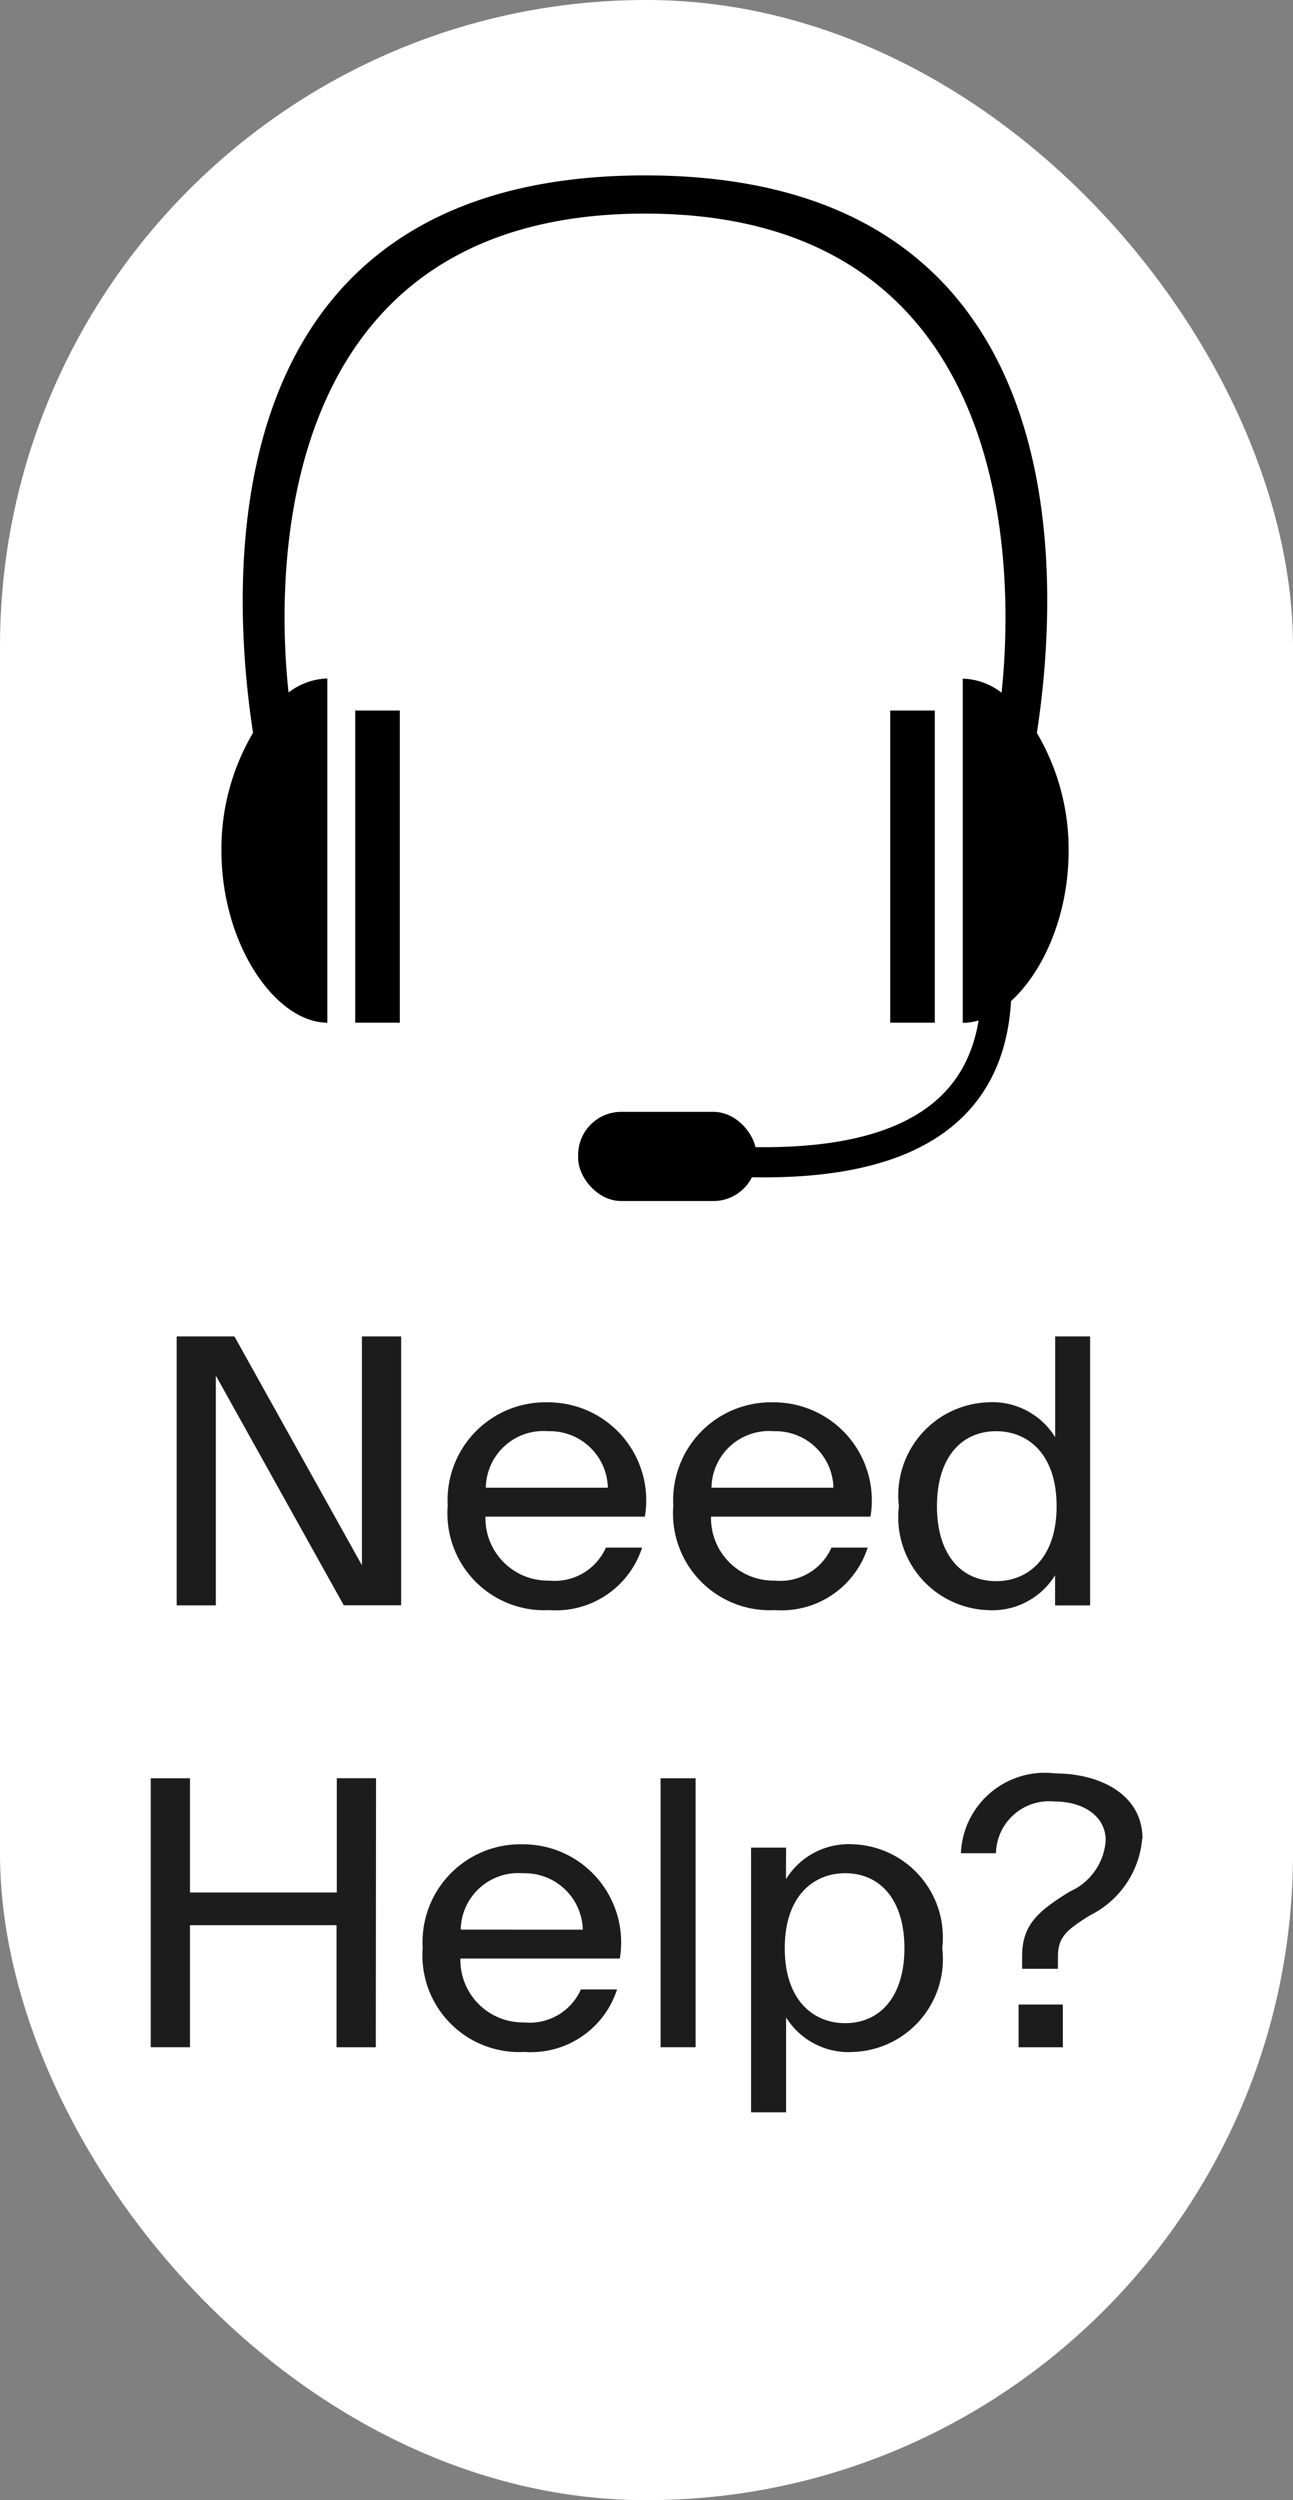
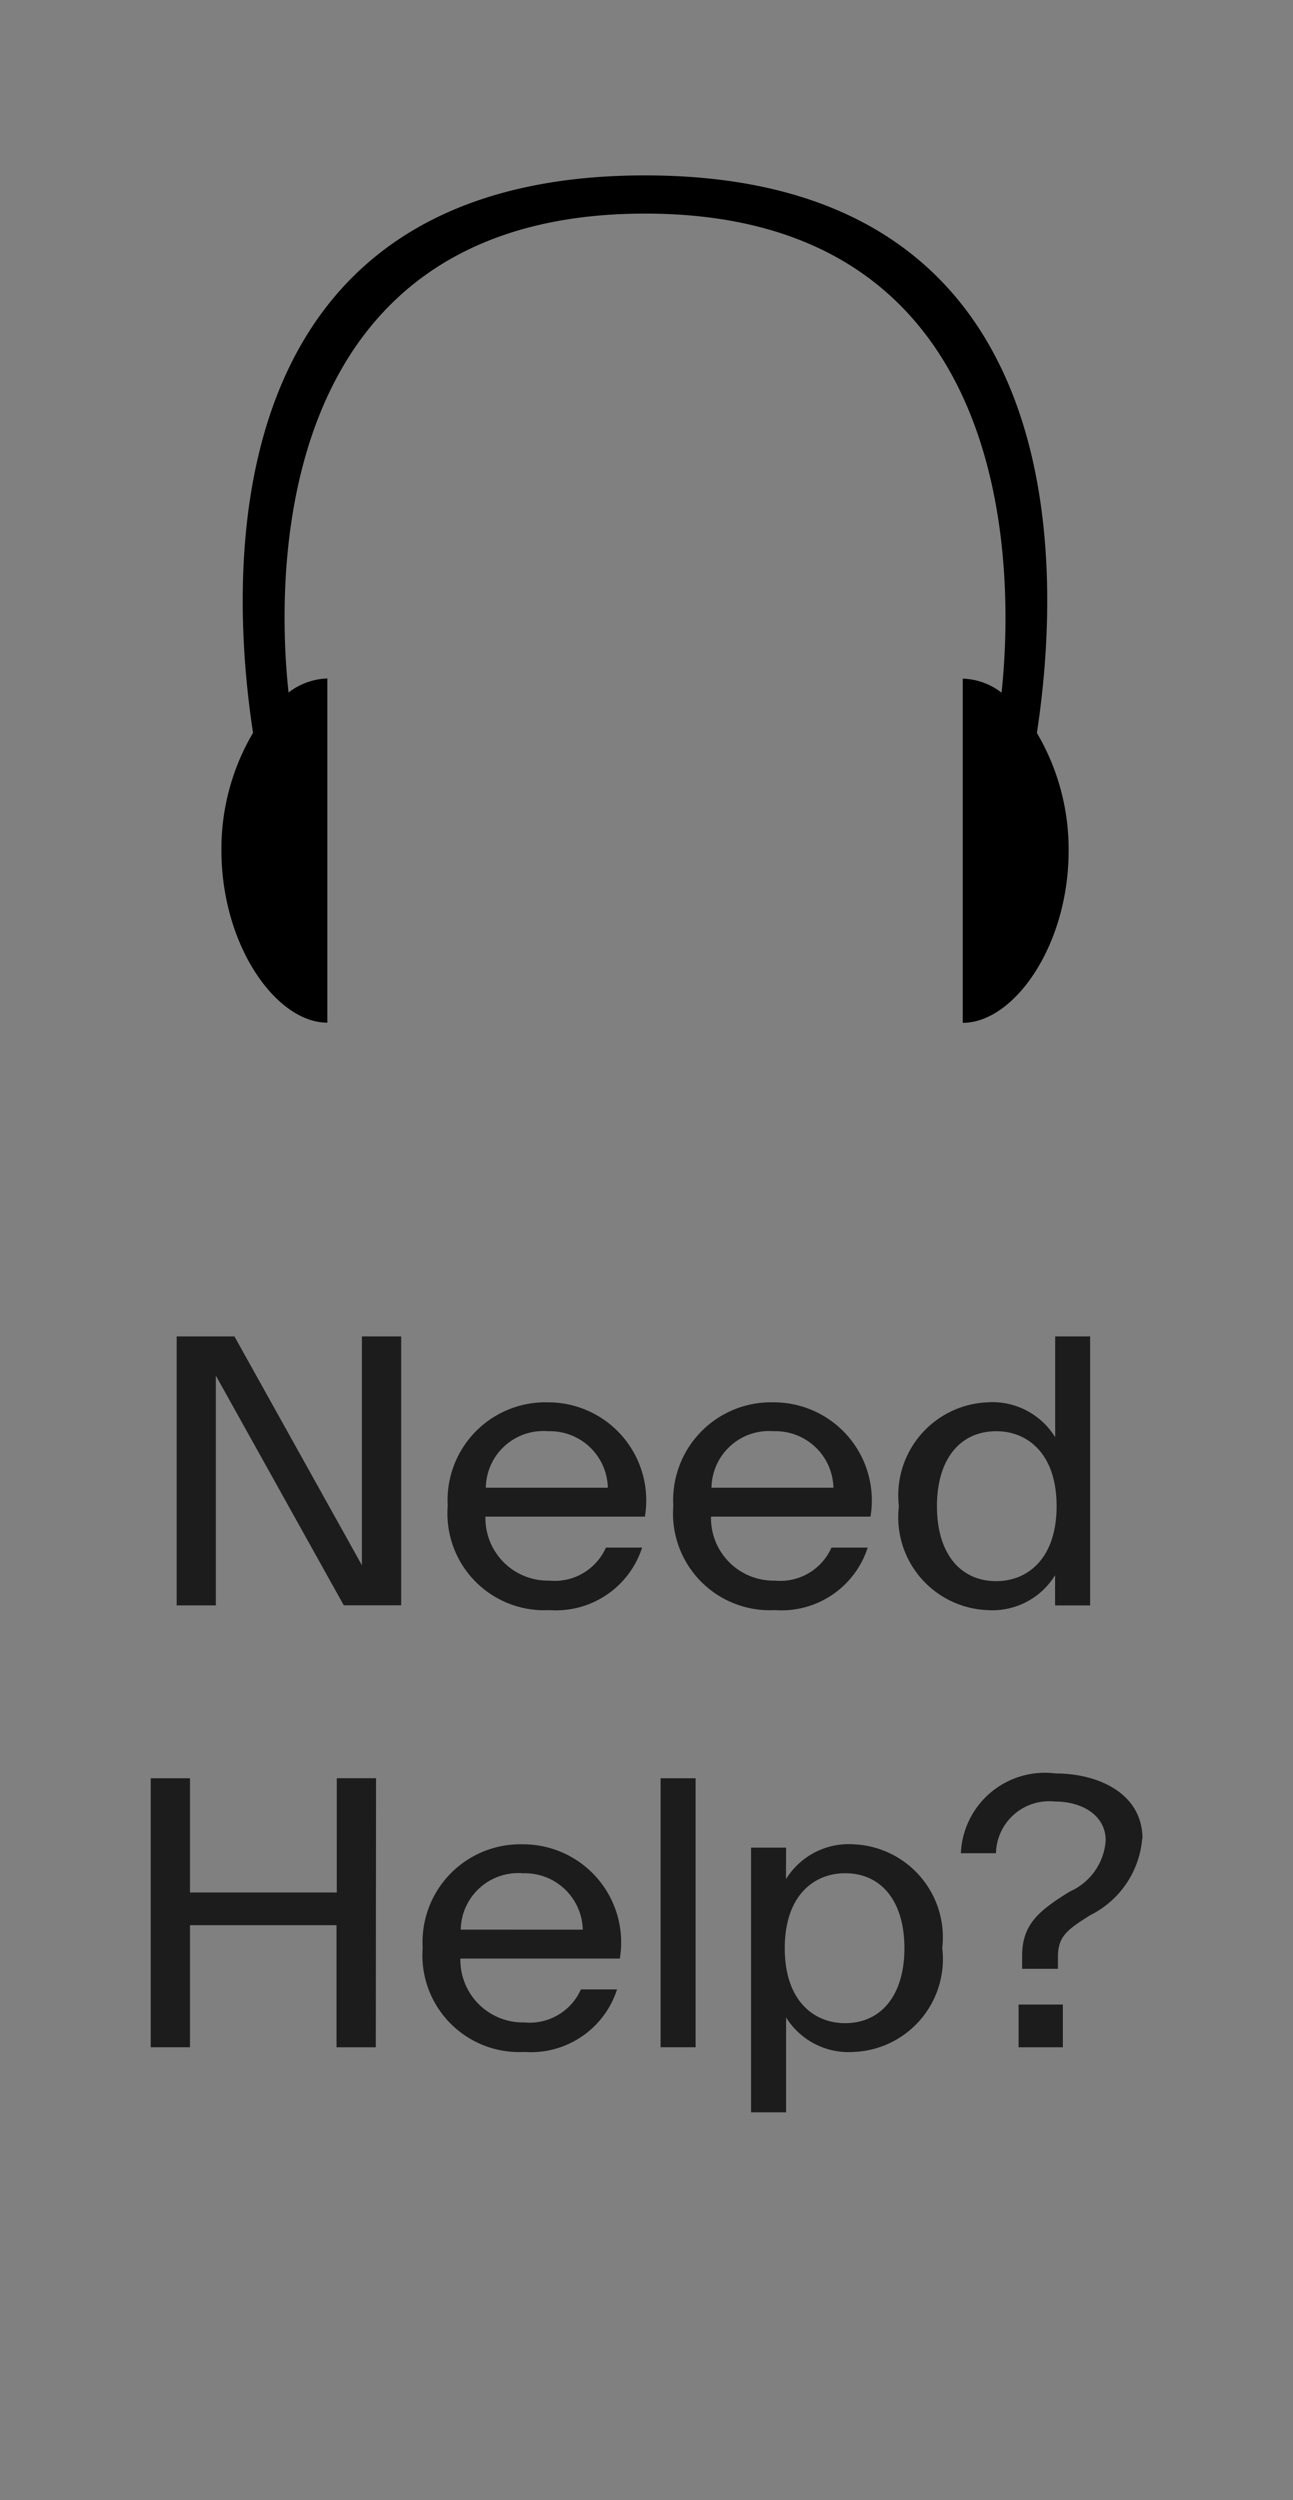
<svg xmlns="http://www.w3.org/2000/svg" width="30" height="58" viewBox="0 0 30 58">
  <rect x="0" y="0" width="30" height="58" fill="#808080" stroke="none" />
  <defs>
    <clipPath id="clip-call_customer_service_EN">
      <rect width="30" height="58" />
    </clipPath>
  </defs>
  <g id="call_customer_service_EN" clip-path="url(#clip-call_customer_service_EN)">
-     <rect id="矩形_2912" data-name="矩形 2912" width="30" height="58" rx="15" fill="#fff" />
    <g id="Page-1" transform="translate(5.138 4.069)">
      <g id="Desktop-1" transform="translate(0)">
        <g id="Group" transform="translate(0)">
          <g id="Group-5">
            <g id="导航_客服">
-               <path id="Shape" d="M3,12H4.034v7.241H3Z" transform="translate(0.104 0.414)" />
              <path id="Shape-2" data-name="Shape" d="M18.92,12.931C19.473,9.326,19.931,0,9.828,0S.18,9.326.733,12.931A5.288,5.288,0,0,0,0,15.662c0,2.2,1.269,3.993,2.457,3.993V11.67a1.562,1.562,0,0,0-.9.326C1.321,9.838.868.886,9.828.886S18.333,9.836,18.1,12a1.552,1.552,0,0,0-.9-.326c0-.02,0,7.966,0,7.985,1.187,0,2.456-1.789,2.456-3.993a5.31,5.31,0,0,0-.736-2.731Z" transform="translate(0)" />
-               <path id="Shape-3" data-name="Shape" d="M15,12h1.034v7.241H15Z" transform="translate(0.517 0.414)" />
            </g>
          </g>
-           <path id="Path-3" d="M17.585,18.174q0,4.368-6.148,4.075" transform="translate(0.395 0.627)" fill="none" stroke="#000" stroke-width="0.7" fill-rule="evenodd" />
-           <rect id="Rectangle-2" width="4.138" height="2.069" rx="1" transform="translate(8.276 21.724)" />
        </g>
      </g>
    </g>
    <path id="路径_11505" data-name="路径 11505" d="M-6.332,3.338H-5V-2.9h-.911V2.409L-8.869-2.9h-1.34v6.24H-9.3V-1.99Zm3.287-2.057h3.7A2.275,2.275,0,0,0-1.589-1.37a2.27,2.27,0,0,0-2.331,2.4A2.245,2.245,0,0,0-1.563,3.45,2.1,2.1,0,0,0,.59,2H-.25a1.3,1.3,0,0,1-1.313.766A1.451,1.451,0,0,1-3.045,1.281ZM-3.036.61A1.335,1.335,0,0,1-1.589-.7,1.344,1.344,0,0,1-.205.61Zm5.225.671h3.7A2.275,2.275,0,0,0,3.645-1.37a2.27,2.27,0,0,0-2.331,2.4A2.245,2.245,0,0,0,3.671,3.45,2.1,2.1,0,0,0,5.824,2h-.84a1.3,1.3,0,0,1-1.313.766A1.451,1.451,0,0,1,2.189,1.281ZM2.2.61A1.335,1.335,0,0,1,3.645-.7,1.344,1.344,0,0,1,5.029.61ZM10.174-2.9V-.561A1.709,1.709,0,0,0,8.6-1.37,2.16,2.16,0,0,0,6.548,1.04,2.156,2.156,0,0,0,8.6,3.45a1.709,1.709,0,0,0,1.572-.809v.7h.813V-2.9ZM8.807-.7c.723,0,1.4.516,1.4,1.739s-.679,1.739-1.4,1.739c-.831,0-1.376-.637-1.376-1.739S7.977-.7,8.807-.7Zm-14.39,8.05h-.911V10H-9.9V7.351h-.911v6.24H-9.9V10.76h3.4v2.832h.911Zm1.956,4.183h3.7A2.275,2.275,0,0,0-2.17,8.883a2.27,2.27,0,0,0-2.331,2.4A2.245,2.245,0,0,0-2.143,13.7,2.1,2.1,0,0,0,.009,12.249H-.83a1.3,1.3,0,0,1-1.313.766A1.451,1.451,0,0,1-3.626,11.534Zm.009-.671A1.335,1.335,0,0,1-2.17,9.555,1.344,1.344,0,0,1-.786,10.863Zm5.449,2.729V7.351H1.019v6.24Zm2.1-4.631H3.118V15.1h.813v-2.2A1.709,1.709,0,0,0,5.5,13.7a2.156,2.156,0,0,0,2.054-2.41A2.16,2.16,0,0,0,5.5,8.883a1.709,1.709,0,0,0-1.572.809ZM5.3,13.032c-.723,0-1.4-.516-1.4-1.739s.679-1.739,1.4-1.739c.831,0,1.376.637,1.376,1.739S6.128,13.032,5.3,13.032Zm6.9-4.278c0-1.041-1.009-1.515-2.019-1.515A1.95,1.95,0,0,0,7.986,9.09H8.8a1.234,1.234,0,0,1,1.358-1.2c.688,0,1.188.353,1.188.9a1.4,1.4,0,0,1-.831,1.188c-.741.456-1.108.775-1.108,1.5v.293h.831V11.5c0-.473.2-.628.75-.973A2.186,2.186,0,0,0,12.193,8.754ZM9.325,13.592h1.027V12.6H9.325Z" transform="translate(14.308 33.902)" fill="#1c1c1c" />
  </g>
</svg>